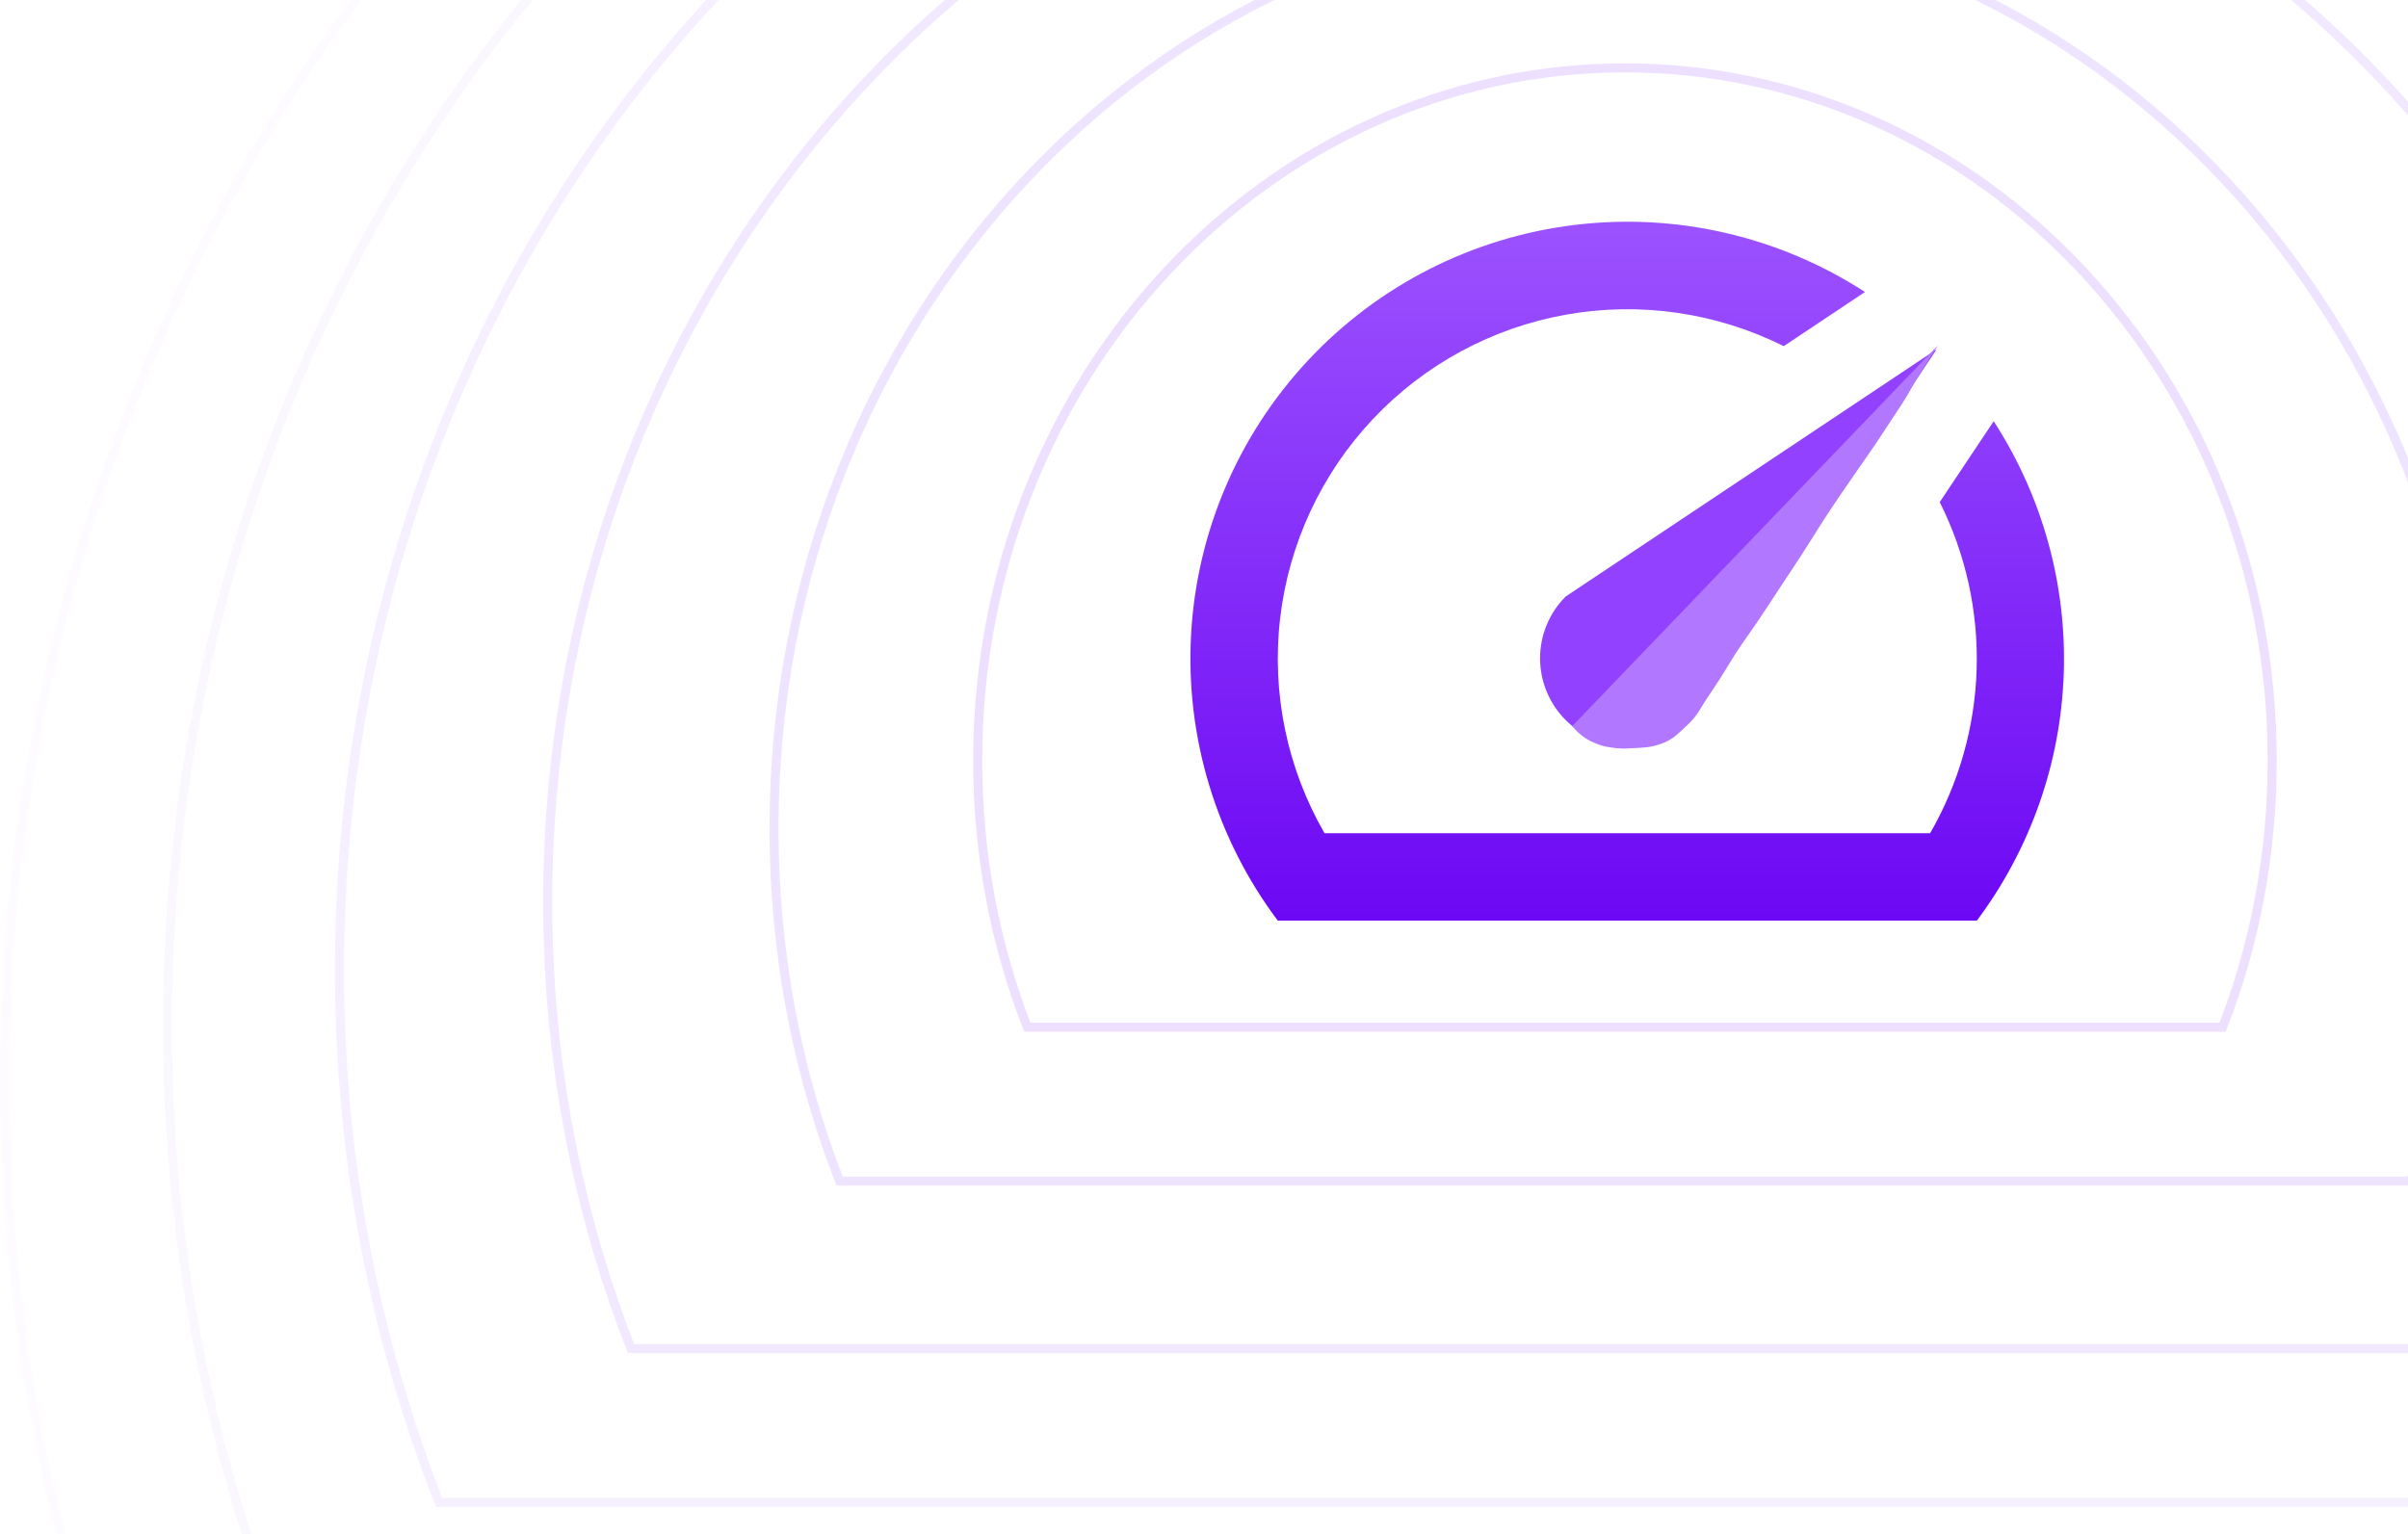
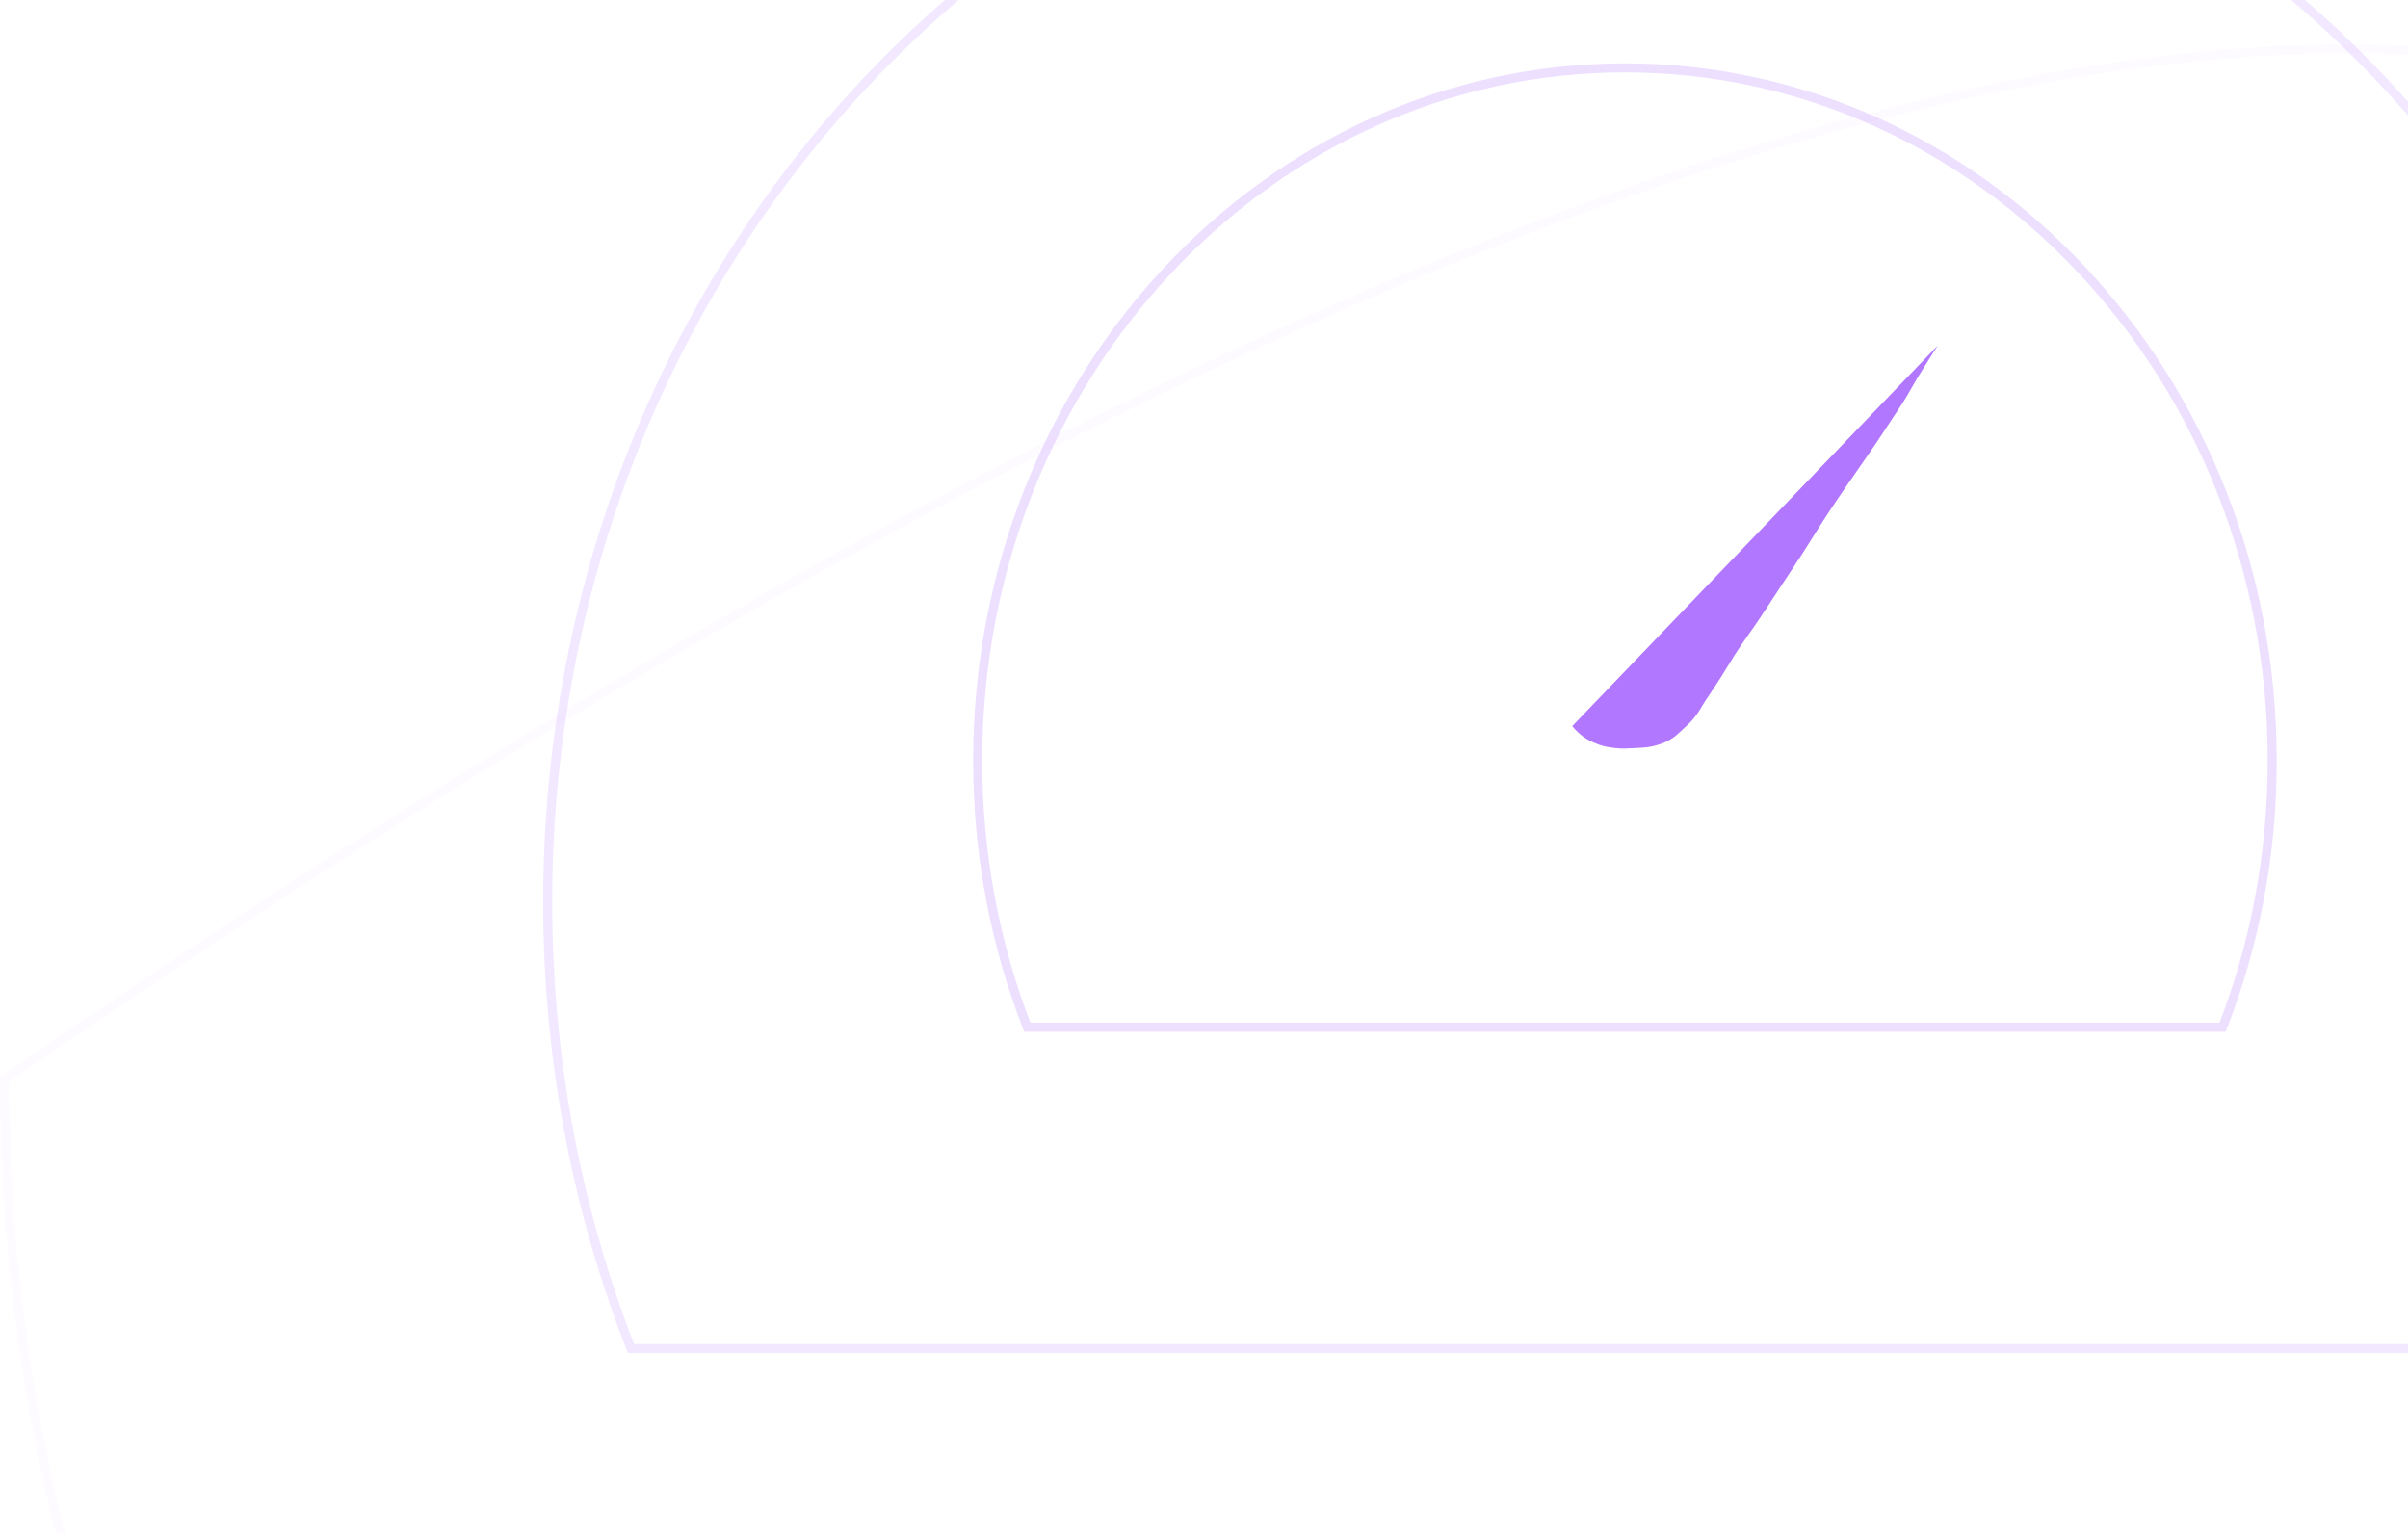
<svg xmlns="http://www.w3.org/2000/svg" width="532" height="339" viewBox="0 0 532 339" fill="none">
-   <path d="M440.514 93.004L428.544 110.959C434.27 122.38 437.073 135.043 436.703 147.813C436.332 160.583 432.799 173.062 426.42 184.132H292.624C284.333 169.749 280.898 153.078 282.827 136.589C284.756 120.101 291.947 104.673 303.334 92.593C314.721 80.513 329.698 72.423 346.043 69.524C362.389 66.624 379.234 69.069 394.081 76.496L412.037 64.526C393.015 52.198 370.262 46.957 347.764 49.721C325.265 52.484 304.457 63.077 288.985 79.643C273.513 96.209 264.364 117.691 263.141 140.325C261.918 162.959 268.698 185.302 282.295 203.439H436.749C448.59 187.619 455.291 168.547 455.947 148.798C456.603 129.049 451.182 109.574 440.418 93.004H440.514Z" fill="url(#paint0_linear_166_2)" />
-   <path d="M345.911 159.13C347.704 160.925 349.833 162.349 352.177 163.321C354.521 164.293 357.033 164.793 359.571 164.793C362.108 164.793 364.62 164.293 366.964 163.321C369.308 162.349 371.437 160.925 373.23 159.13L427.868 77.173L345.911 131.811C344.116 133.604 342.692 135.734 341.72 138.077C340.749 140.421 340.249 142.933 340.249 145.471C340.249 148.008 340.749 150.52 341.72 152.864C342.692 155.208 344.116 157.337 345.911 159.13Z" fill="#9241FF" />
  <path d="M347.346 160.47L428.129 76.322C428.129 76.322 425.54 80.358 423.94 82.981C422.509 85.327 421.82 86.713 420.35 89.035C419.441 90.47 418.891 91.249 417.956 92.667C416.554 94.795 415.791 96.003 414.366 98.115C412.758 100.499 411.805 101.8 410.177 104.169C407.587 107.938 406.103 110.03 403.595 113.855C401.445 117.135 400.342 119.04 398.209 122.331C396.362 125.182 395.292 126.758 393.422 129.595C391.553 132.432 390.528 134.039 388.635 136.86C386.56 139.953 385.262 141.595 383.25 144.73C382.048 146.6 381.451 147.698 380.258 149.573C378.889 151.723 378.069 152.894 376.667 155.021C375.732 156.44 375.357 157.348 374.274 158.654C373.454 159.64 372.903 160.143 371.986 160.979L371.88 161.075C370.768 162.089 370.19 162.751 368.888 163.497C367.793 164.124 367.106 164.358 365.896 164.708C364.084 165.231 362.99 165.203 361.109 165.313C359.476 165.409 358.546 165.499 356.92 165.313C355.005 165.094 353.894 164.894 352.133 164.102C350.888 163.542 350.199 163.155 349.141 162.286C348.372 161.654 347.346 160.47 347.346 160.47Z" fill="#B177FF" />
  <path opacity="0.4" d="M216 168.105C216 83.482 280.086 15 359 15C437.914 15 502 83.482 502 168.105C502 188.978 498.099 208.872 491.037 227H226.963C219.901 208.872 216 188.978 216 168.105Z" stroke="#D2B1FF" stroke-width="2" />
-   <path opacity="0.35" d="M171 183.072C171 71.402 255.237 -19 359 -19C462.763 -19 547 71.402 547 183.072C547 210.696 541.844 237.021 532.511 261H185.489C176.156 237.021 171 210.696 171 183.072Z" stroke="#D2B1FF" stroke-width="2" />
  <path opacity="0.3" d="M121 199.361C121 58.262 227.621 -56 359 -56C490.379 -56 597 58.262 597 199.361C597 234.33 590.449 267.654 578.594 298H139.406C127.551 267.654 121 234.33 121 199.361Z" stroke="#D2B1FF" stroke-width="2" />
-   <path opacity="0.2" d="M75 214.329C75 46.187 202.215 -90 359 -90C515.785 -90 643 46.187 643 214.329C643 256.048 635.166 295.803 620.991 332H97.009C82.834 295.803 75 256.048 75 214.329Z" stroke="#D2B1FF" stroke-width="2" />
-   <path opacity="0.1" d="M37 226.655C37 36.242 181.227 -118 359 -118C536.773 -118 681 36.242 681 226.655C681 273.933 672.107 318.985 656.015 360H61.985C45.893 318.985 37 273.933 37 226.655Z" stroke="#D2B1FF" stroke-width="2" />
-   <path opacity="0.05" d="M1 238.541C1 26.651 161.346 -145 359 -145C556.654 -145 717 26.651 717 238.541C717 291.18 707.102 341.339 689.194 387H28.806C10.898 341.339 1 291.18 1 238.541Z" stroke="#D2B1FF" stroke-width="2" />
+   <path opacity="0.05" d="M1 238.541C556.654 -145 717 26.651 717 238.541C717 291.18 707.102 341.339 689.194 387H28.806C10.898 341.339 1 291.18 1 238.541Z" stroke="#D2B1FF" stroke-width="2" />
  <defs>
    <linearGradient id="paint0_linear_166_2" x1="359.226" y1="34.742" x2="359.226" y2="219.475" gradientUnits="userSpaceOnUse">
      <stop stop-color="#A059FF" />
      <stop offset="1" stop-color="#6800F3" />
    </linearGradient>
  </defs>
</svg>